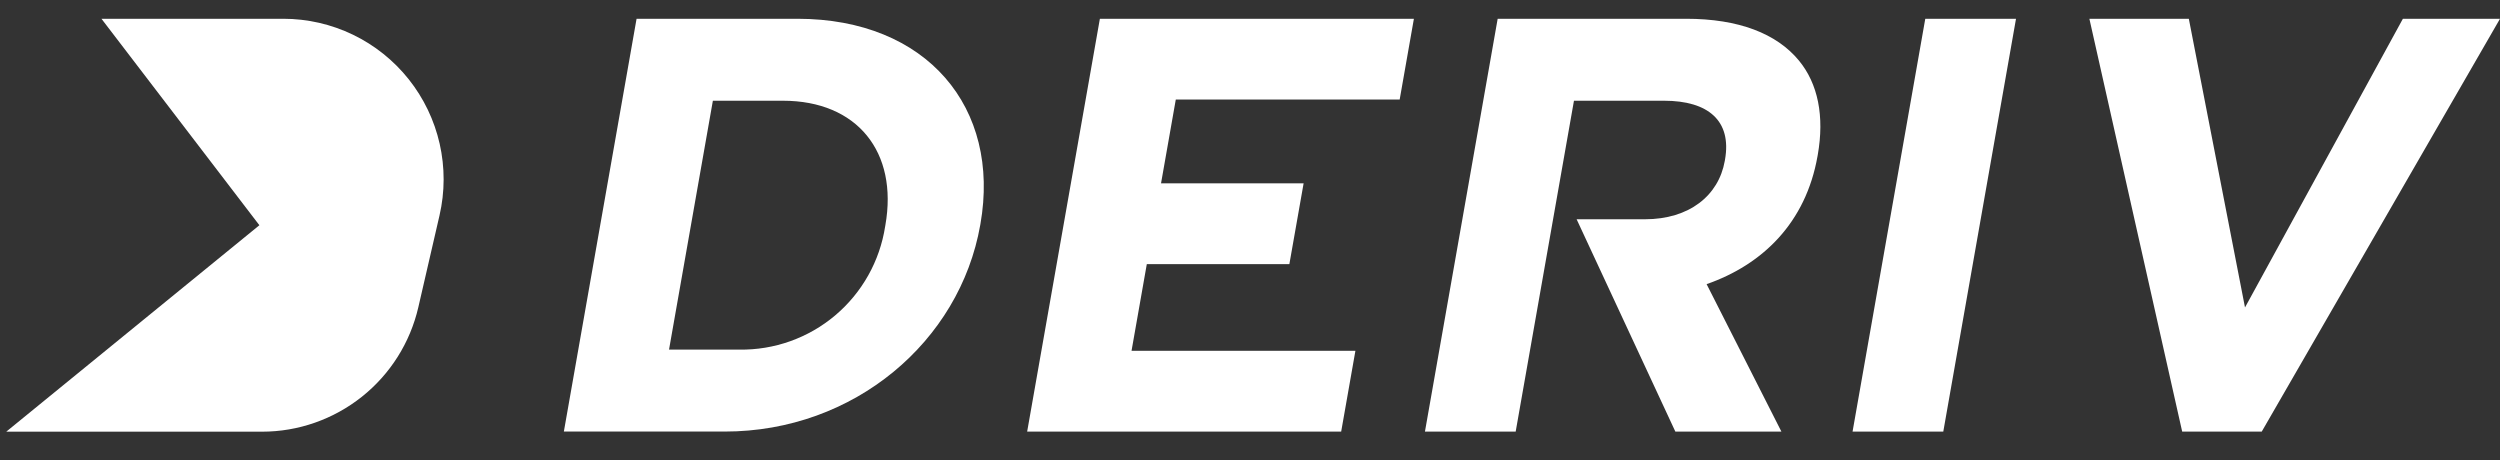
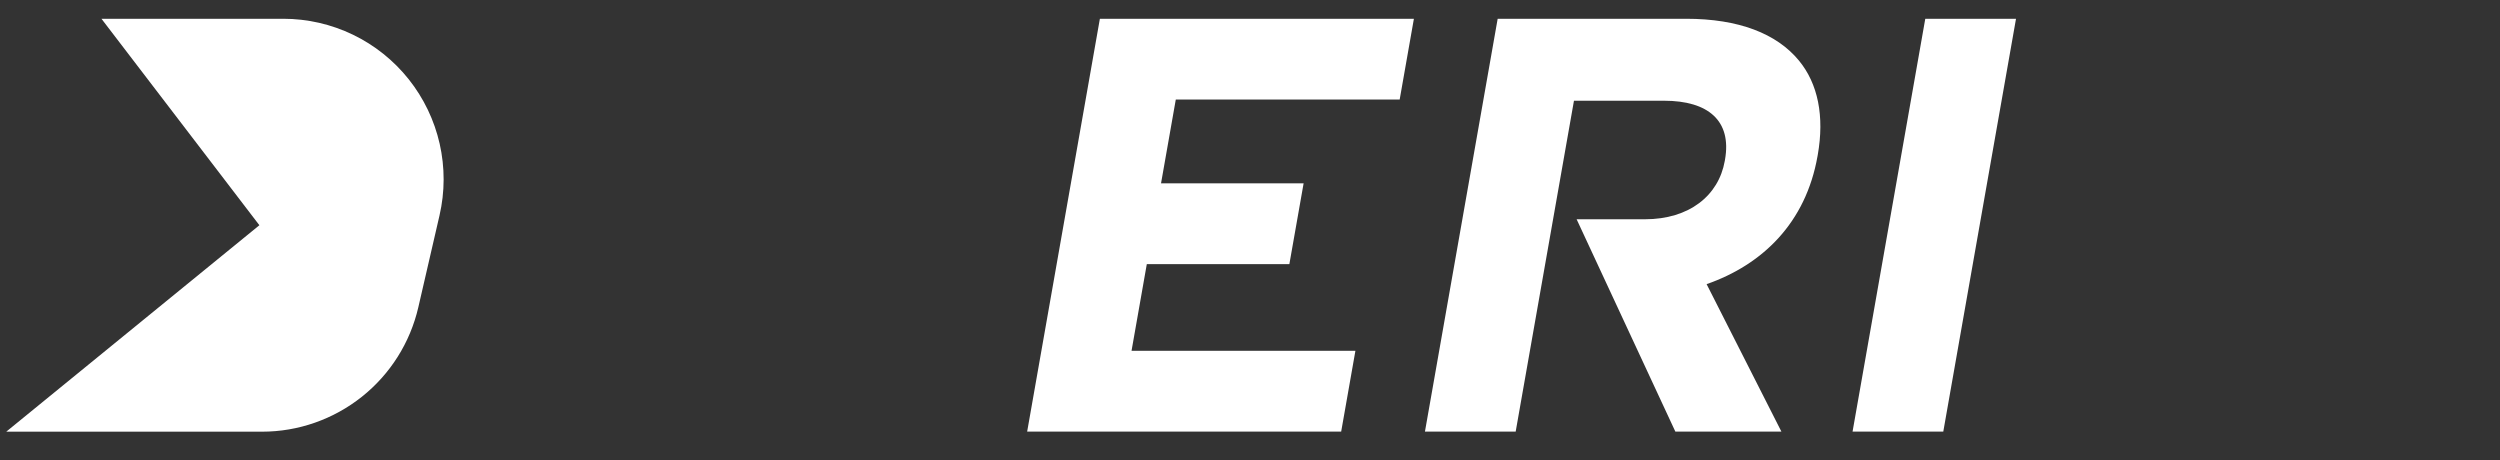
<svg xmlns="http://www.w3.org/2000/svg" width="100%" height="100%" viewBox="0 0 250 46" fill="none" preserveAspectRatio="none">
  <rect x="0" y="0" width="250" height="46" fill="#333333" stroke="none" />
  <g clip-path="url(#clip0)">
    <path d="M10.146 1.877L25.938 22.523L0.625 43.168H26.209C29.834 43.169 33.354 41.93 36.192 39.671C39.03 37.412 41.019 34.257 41.834 30.72L43.953 21.535C44.495 19.183 44.5 16.738 43.968 14.383C43.435 12.028 42.379 9.823 40.877 7.934C39.375 6.044 37.467 4.518 35.294 3.469C33.121 2.421 30.74 1.876 28.328 1.877H10.146Z" fill="white" data-color-group="0" />
-     <path fill-rule="evenodd" clip-rule="evenodd" d="M79.742 1.877H63.657L56.386 43.156H72.47C85.431 43.156 95.976 34.133 98.022 22.515L98.043 22.398C100.089 10.782 92.703 1.877 79.742 1.877ZM83.521 31.537C80.837 33.802 77.424 35.019 73.914 34.961L66.903 34.959L71.287 10.073H78.297C85.721 10.073 89.825 15.203 88.537 22.518L88.516 22.637C87.98 26.11 86.205 29.271 83.521 31.537Z" fill="white" data-color-group="0" />
-     <path d="M109.988 1.877H141.39L139.967 9.956H117.579L116.104 18.331H130.362L128.937 26.41H114.681L113.154 35.08H135.541L134.118 43.159H102.716L109.988 1.877Z" fill="white" data-color-group="0" />
+     <path d="M109.988 1.877H141.39L139.967 9.956H117.579L116.104 18.331H130.362L128.937 26.41H114.681L113.154 35.08H135.541L134.118 43.159H102.716L109.988 1.877" fill="white" data-color-group="0" />
    <path d="M181.752 15.618C180.579 22.284 176.247 26.469 170.661 28.415L178.139 43.157H167.534L157.662 21.926H164.499C168.916 21.926 171.866 19.567 172.479 16.088L172.5 15.97C173.186 12.078 170.828 10.073 166.41 10.073H157.396L151.568 43.159H142.495L149.767 1.877H168.62C173.863 1.877 177.669 3.352 179.899 6.064C181.793 8.364 182.461 11.608 181.774 15.5L181.752 15.618Z" fill="white" data-color-group="0" />
    <path d="M192.528 1.877H201.601L194.329 43.159H185.256L192.528 1.877Z" fill="white" data-color-group="0" />
-     <path d="M218.882 1.877H208.938L218.218 43.159H226.174L250 1.877H240.289L224.5 30.745L218.882 1.877Z" fill="white" data-color-group="0" />
  </g>
  <defs>
    <clipPath id="clip0">
      <rect width="250" height="45.045" fill="white" data-color-group="0" />
    </clipPath>
  </defs>
</svg>